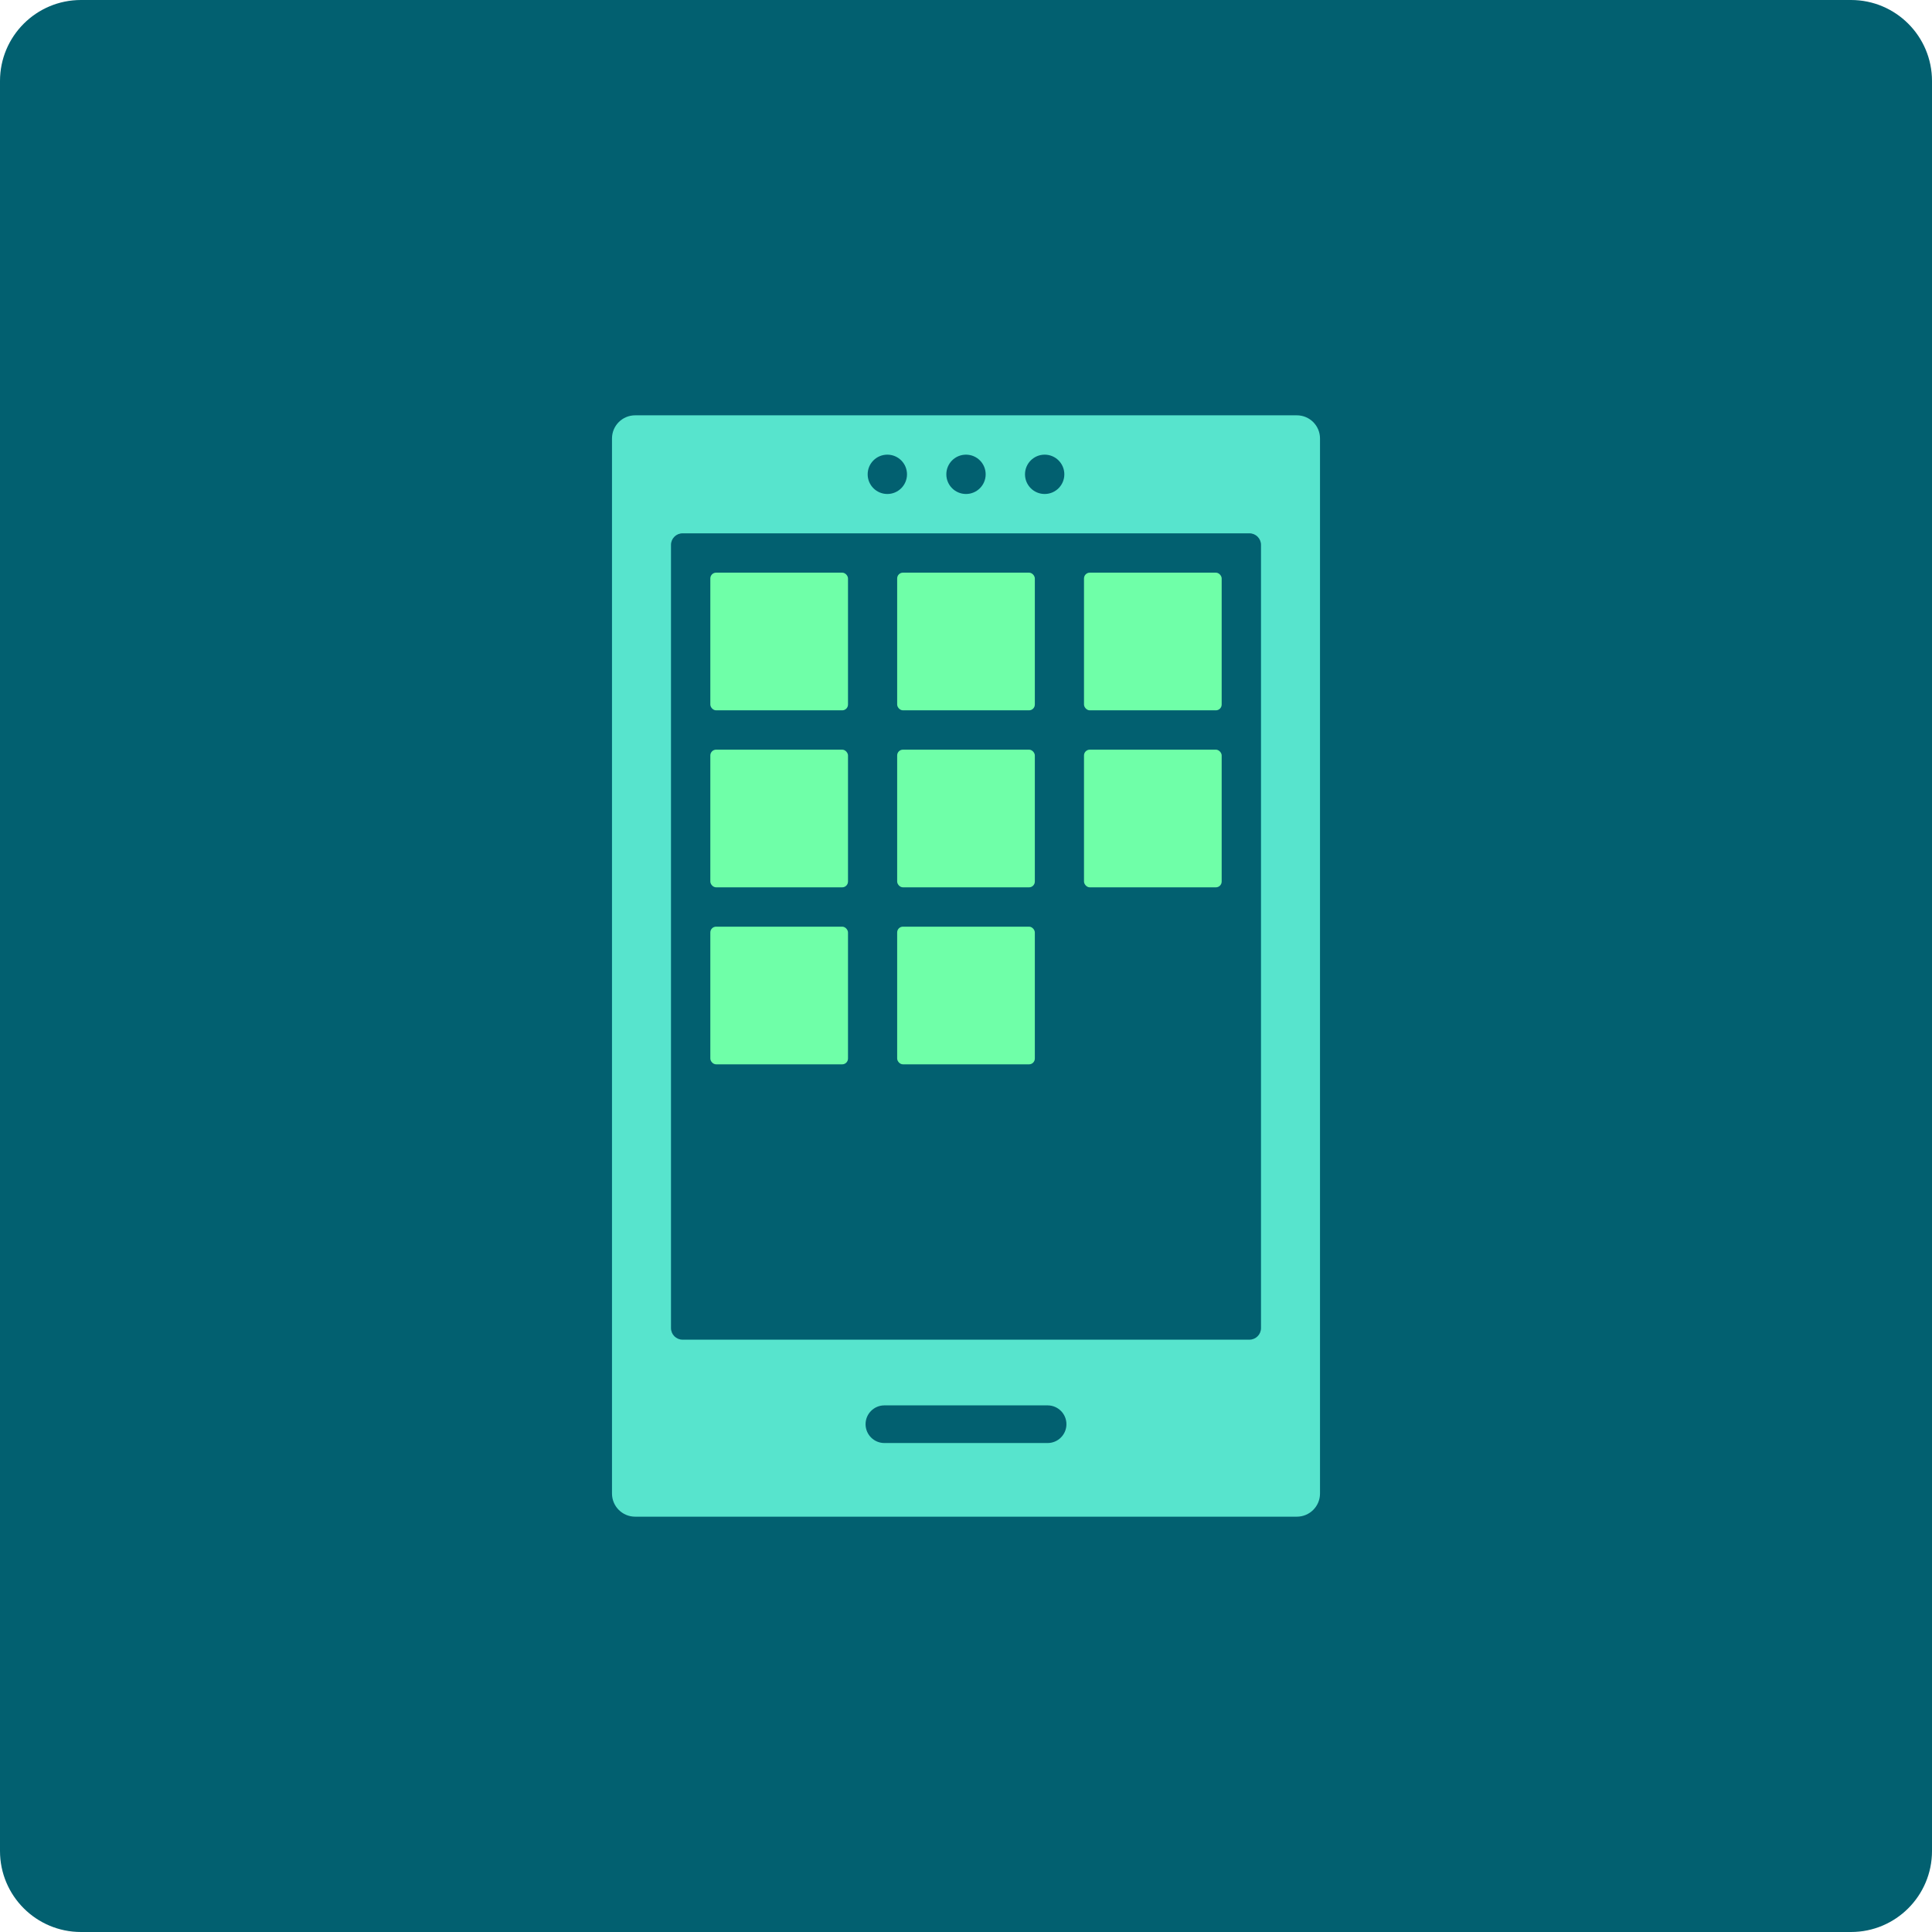
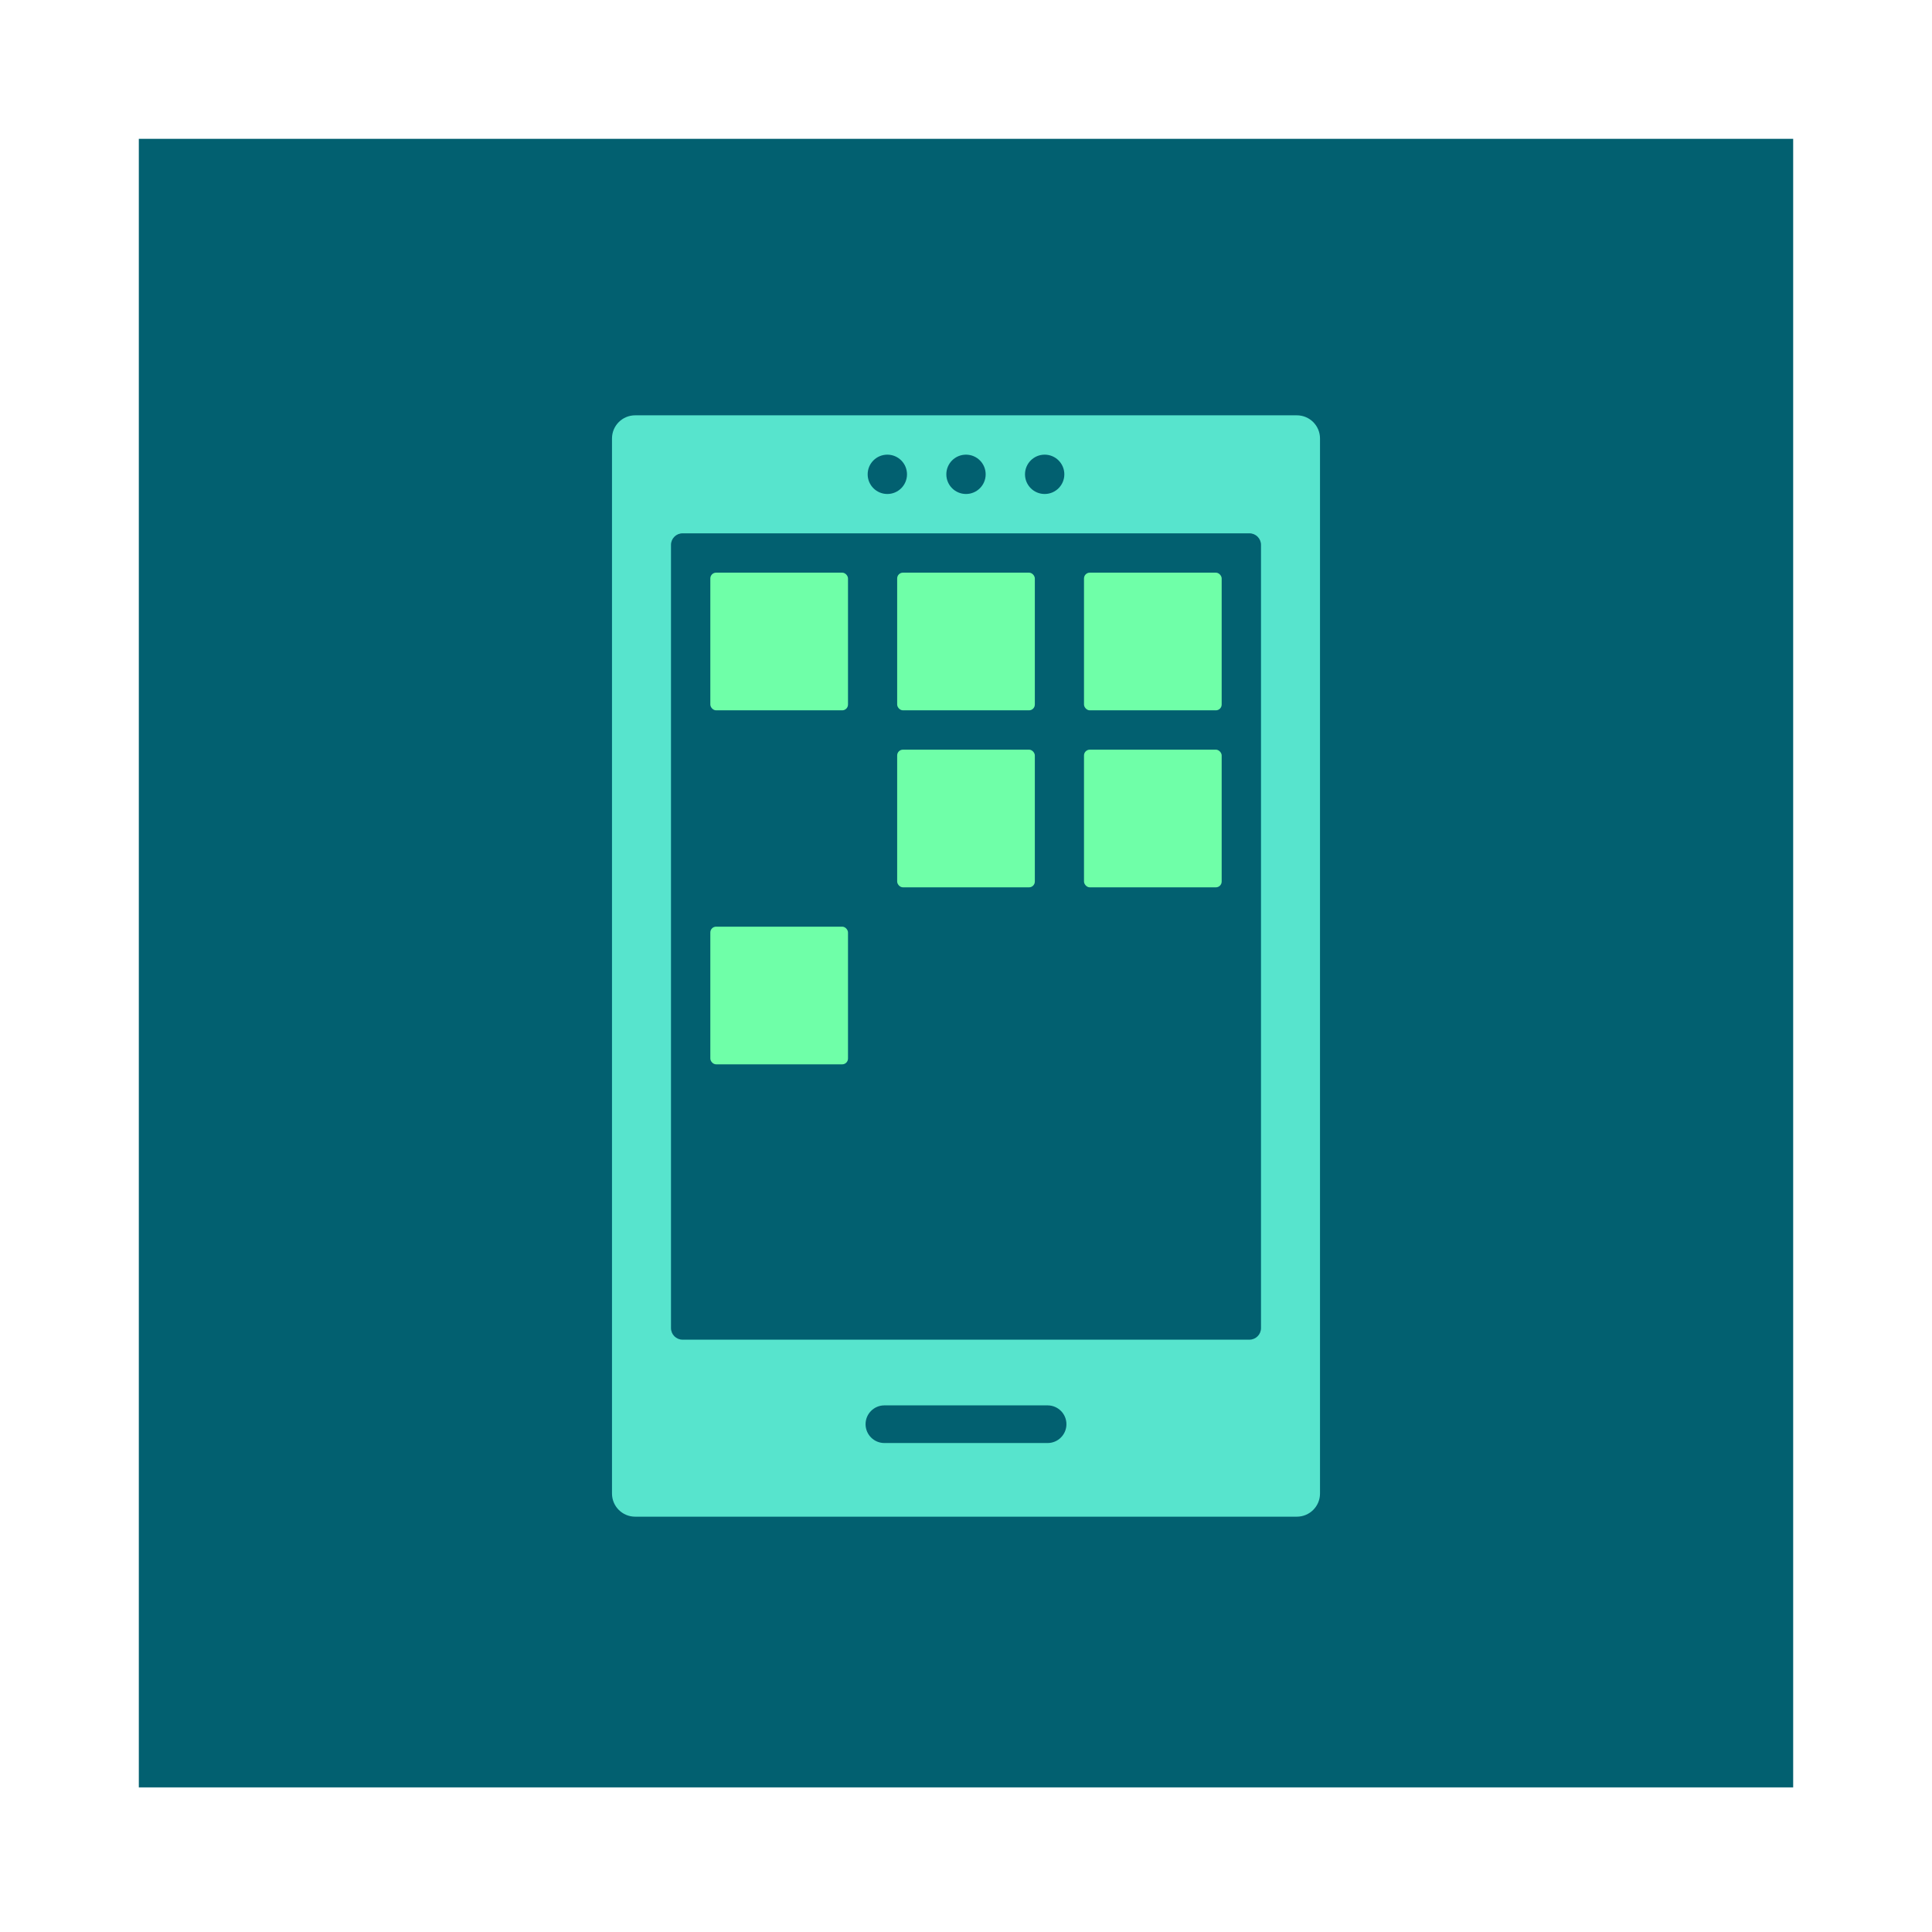
<svg xmlns="http://www.w3.org/2000/svg" width="334" height="334" viewBox="0 0 334 334" fill="none">
  <path d="M24 24H310V309H24V24Z" fill="#026070" />
-   <path d="M0 14C0 6.268 6.268 0 14 0H320C327.732 0 334 6.268 334 14V320C334 327.732 327.732 334 320 334H14C6.268 334 0 327.732 0 320V14Z" fill="#026070" />
  <path fill-rule="evenodd" clip-rule="evenodd" d="M109.8 71.8C107.591 71.8 105.8 73.591 105.8 75.8V258.2C105.8 260.409 107.591 262.2 109.8 262.2H224.2C226.409 262.2 228.2 260.409 228.2 258.2V75.8C228.2 73.591 226.409 71.8 224.2 71.8H109.8ZM118 92.2C116.895 92.2 116 93.096 116 94.2V229.6C116 230.705 116.895 231.6 118 231.6H216C217.104 231.6 218 230.705 218 229.6V94.2C218 93.096 217.104 92.2 216 92.2H118ZM170.4 82C170.4 83.878 168.878 85.4 167 85.4C165.122 85.4 163.6 83.878 163.6 82C163.6 80.122 165.122 78.6 167 78.6C168.878 78.6 170.4 80.122 170.4 82ZM180.6 85.4C182.478 85.4 184 83.878 184 82C184 80.122 182.478 78.6 180.6 78.6C178.722 78.6 177.2 80.122 177.2 82C177.2 83.878 178.722 85.4 180.6 85.4ZM156.8 82C156.8 83.878 155.278 85.4 153.4 85.4C151.522 85.4 150 83.878 150 82C150 80.122 151.522 78.6 153.4 78.6C155.278 78.6 156.8 80.122 156.8 82ZM152.893 242.958C151.095 242.958 149.638 244.415 149.638 246.213C149.638 248.011 151.095 249.468 152.893 249.468H181.106C182.904 249.468 184.361 248.011 184.361 246.213C184.361 244.415 182.904 242.958 181.106 242.958H152.893Z" fill="#57E4CD" />
  <rect x="155.1" y="99" width="23.8" height="23.8" rx="1" fill="#6FFFA8" />
  <rect x="155.1" y="129.6" width="23.8" height="23.8" rx="1" fill="#6FFFA8" />
-   <rect x="155.1" y="160.2" width="23.8" height="23.8" rx="1" fill="#6FFFA8" />
  <rect x="122.8" y="99" width="23.8" height="23.8" rx="1" fill="#6FFFA8" />
-   <rect x="122.8" y="129.6" width="23.8" height="23.8" rx="1" fill="#6FFFA8" />
  <rect x="122.8" y="160.2" width="23.8" height="23.8" rx="1" fill="#6FFFA8" />
  <rect x="187.4" y="99" width="23.8" height="23.8" rx="1" fill="#6FFFA8" />
  <rect x="187.4" y="129.6" width="23.8" height="23.8" rx="1" fill="#6FFFA8" />
</svg>